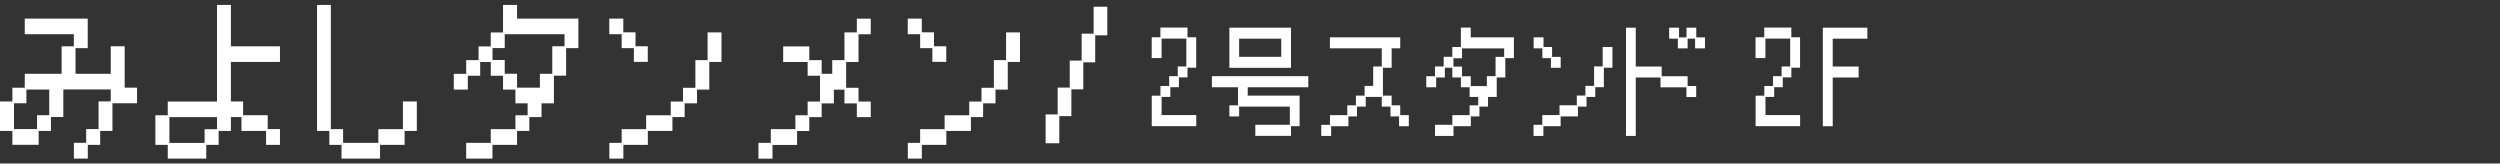
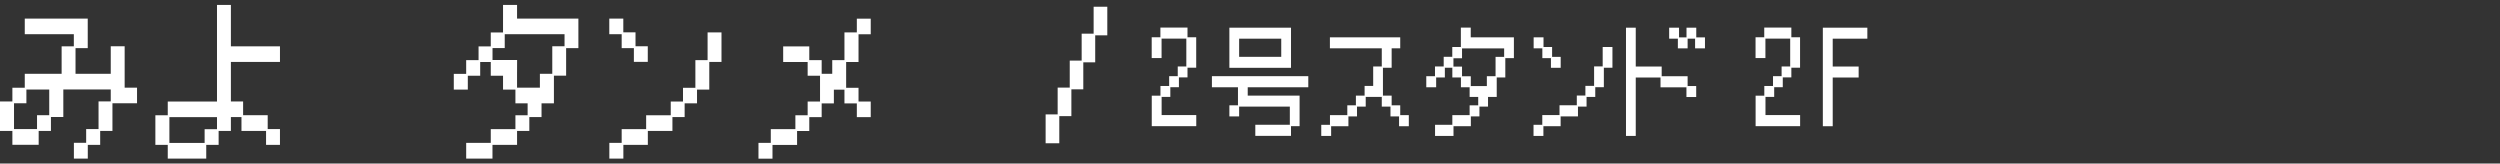
<svg xmlns="http://www.w3.org/2000/svg" id="b" data-name="レイヤー 2" viewBox="0 0 428 28">
  <rect x="0" y="0" width="428" height="28" fill="#333333" stroke="none" />
  <defs>
    <style>
      .d {
        fill: none;
      }

      .e {
        fill: #fff;
      }
    </style>
  </defs>
  <g id="c" data-name="レイヤー 1">
    <g>
      <rect class="d" width="428" height="28" />
      <g>
        <path class="e" d="m2.12,22.42H0v-5.05h2.12v-2.35h2.12v-2.38h6.31v-4.71h2.09v-2.07H4.24v-2.67h10.78v5.05h-2.09v4.39h6.03v-4.71h2.38v7.09h2.12v2.67h-4.21v4.74h-2.1v2.38h-2.12v2.35h-2.38v-2.7h2.1v-2.35h2.12v-4.74h2.09v-2.04h-8.12v4.71h-2.12v2.38h-2.1v2.38H2.12v-2.38Zm4.22-.32v-2.38h2.09v-4.39h-3.91v2.35h-2.12v4.42h3.93Z" />
        <path class="e" d="m26.6,19.73h2.12v-2.35h8.43V.84h2.38v7.09h8.4v2.67h-8.4v6.77h2.09v2.35h4.21v2.38h2.1v2.7h-2.38v-2.38h-4.21v-2.38h-1.81v2.38h-2.1v2.38h-2.12v2.35h-6.59v-2.35h-2.12v-5.08Zm8.43,4.74v-2.35h2.12v-2.07h-8.15v4.42h6.03Z" />
-         <path class="e" d="m54.26.84h2.38v21.27h2.1v2.35h6.03v-2.35h4.21v-4.74h2.38v5.05h-2.09v2.38h-4.21v2.35h-6.59v-2.35h-2.09v-2.38h-2.1V.84Z" />
-         <path class="e" d="m79.81,24.46h4.21v-2.35h4.22v-2.38h2.09v-2.04h-2.09v-2.35h-2.12v-2.38h-2.1v-2.35h-1.81v2.35h-2.12v2.38h-2.4v-2.7h2.12v-2.35h2.12v-2.35h2.09v-2.38h2.1V.84h2.4v2.35h10.5v5.05h-2.1v4.71h-2.09v4.74h-2.12v2.35h-2.09v2.38h-2.1v2.38h-4.21v2.35h-4.5v-2.7Zm8.71-11.83v2.38h3.91v-2.38h2.12v-4.71h2.1v-2.07h-10.24v2.38h-2.09v2.04h2.09v2.35h2.12Z" />
+         <path class="e" d="m79.81,24.46h4.21v-2.35h4.22v-2.38h2.09v-2.04h-2.09v-2.35h-2.12v-2.38h-2.1v-2.35h-1.81v2.35h-2.12v2.38h-2.4v-2.7h2.12v-2.35h2.12v-2.35h2.09v-2.38h2.1V.84h2.4v2.35h10.5v5.05h-2.1v4.71h-2.09v4.74h-2.12v2.35h-2.09v2.38h-2.1v2.38h-4.21v2.35h-4.5v-2.7Zm8.71-11.83v2.38h3.91v-2.38h2.12v-4.71h2.1v-2.07h-10.24v2.38h-2.09v2.04h2.09h2.12Z" />
        <path class="e" d="m108.53,8.24h-2.1v-2.38h-2.12v-2.67h2.4v2.35h2.09v2.38h2.1v2.67h-2.38v-2.35Zm-4.22,16.22h2.12v-2.35h4.19v-2.38h4.21v-2.35h2.1v-2.35h2.12v-4.74h2.09v-4.74h2.38v5.05h-2.09v4.74h-2.1v2.35h-2.12v2.35h-2.09v2.38h-4.21v2.38h-4.19v2.35h-2.4v-2.7Z" />
        <path class="e" d="m129.84,24.46h2.12v-2.35h4.21v-2.38h2.1v-2.35h2.12v-4.42h-2.12v-2.35h-4.19v-2.67h4.47v2.35h2.12v2.35h1.81v-2.35h2.09v-4.74h2.12v-2.35h2.38v2.67h-2.09v4.74h-2.12v4.42h2.12v2.35h2.09v2.67h-2.38v-2.35h-2.12v-2.35h-1.81v2.35h-2.09v2.35h-2.12v2.38h-2.09v2.38h-4.21v2.35h-2.4v-2.7Z" />
-         <path class="e" d="m159.63,8.24h-2.1v-2.38h-2.12v-2.67h2.4v2.35h2.09v2.38h2.1v2.67h-2.38v-2.35Zm-4.22,16.22h2.12v-2.35h4.19v-2.38h4.21v-2.35h2.1v-2.35h2.12v-4.74h2.09v-4.74h2.38v5.05h-2.09v4.74h-2.1v2.35h-2.12v2.35h-2.09v2.38h-4.21v2.38h-4.19v2.35h-2.4v-2.7Z" />
        <path class="e" d="m179,19.59h2.07v-4.59h2.07v-4.62h2.04v-4.62h2.05V1.15h2.34v4.9h-2.07v4.62h-2.04v4.62h-2.04v4.59h-2.07v4.65h-2.34v-4.96Z" />
        <path class="e" d="m197.18,16.38h1.49v-1.66h1.49v-1.68h1.47v-1.66h1.47v-4.77h-4.24v3.33h-1.69v-3.56h1.49v-1.66h4.64v1.66h1.49v5.21h-1.49v1.66h-1.47v1.68h-1.47v1.66h-1.49v3.11h5.93v1.9h-7.62v-5.23Z" />
        <path class="e" d="m210.47,18.03h1.47v-3.09h-4.46v-1.9h16.5v1.9h-10.37v1.43h8.88v5.23h-1.47v1.66h-6.11v-1.9h5.91v-3.11h-8.68v1.68h-1.67v-1.9Zm0-13.29h10.55v6.87h-10.55v-6.87Zm8.88,4.99v-3.11h-7.21v3.11h7.21Z" />
        <path class="e" d="m226.2,21.37h1.49v-1.66h2.97v-1.68h1.47v-1.66h1.49v-1.66h1.47v-3.33h1.47v-3.11h-8.88v-1.88h12.04v1.88h-1.47v3.33h-1.49v4.77h1.49v1.66h1.47v1.68h1.47v1.9h-1.67v-1.68h-1.47v-1.68h-1.49v-1.66h-2.75v1.66h-1.49v1.68h-1.47v1.68h-2.96v1.66h-1.69v-1.9Z" />
        <path class="e" d="m245.67,21.37h2.97v-1.66h2.96v-1.68h1.47v-1.43h-1.47v-1.66h-1.49v-1.68h-1.47v-1.66h-1.28v1.66h-1.49v1.68h-1.69v-1.9h1.49v-1.66h1.49v-1.66h1.47v-1.68h1.47v-3.31h1.69v1.66h7.39v3.56h-1.47v3.31h-1.47v3.33h-1.49v1.66h-1.47v1.68h-1.47v1.68h-2.97v1.66h-3.16v-1.9Zm6.13-8.32v1.68h2.75v-1.68h1.49v-3.31h1.47v-1.45h-7.21v1.68h-1.47v1.43h1.47v1.66h1.49Z" />
        <path class="e" d="m265.52,9.95h-1.47v-1.68h-1.49v-1.88h1.69v1.66h1.47v1.68h1.47v1.88h-1.67v-1.66Zm-2.97,11.41h1.49v-1.66h2.95v-1.68h2.96v-1.66h1.47v-1.66h1.49v-3.33h1.47v-3.33h1.67v3.56h-1.47v3.33h-1.47v1.66h-1.49v1.66h-1.47v1.68h-2.97v1.68h-2.95v1.66h-1.69v-1.9Z" />
        <path class="e" d="m278.37,4.74h1.67v6.65h4.44v1.66h4.44v1.68h1.47v1.88h-1.67v-1.66h-4.44v-1.68h-4.24v10h-1.67V4.74Zm8.88,1.88h-1.49v-1.88h1.69v1.66h1.28v-1.66h1.67v1.66h1.49v1.88h-1.69v-1.66h-1.28v1.66h-1.67v-1.66Z" />
        <path class="e" d="m300.56,16.38h1.49v-1.66h1.49v-1.68h1.47v-1.66h1.47v-4.77h-4.24v3.33h-1.69v-3.56h1.49v-1.66h4.64v1.66h1.49v5.21h-1.49v1.66h-1.47v1.68h-1.47v1.66h-1.49v3.11h5.93v1.9h-7.62v-5.23Z" />
        <path class="e" d="m312.07,4.74h7.62v1.88h-5.93v4.77h4.44v1.88h-4.44v8.34h-1.69V4.74Z" />
      </g>
    </g>
  </g>
</svg>